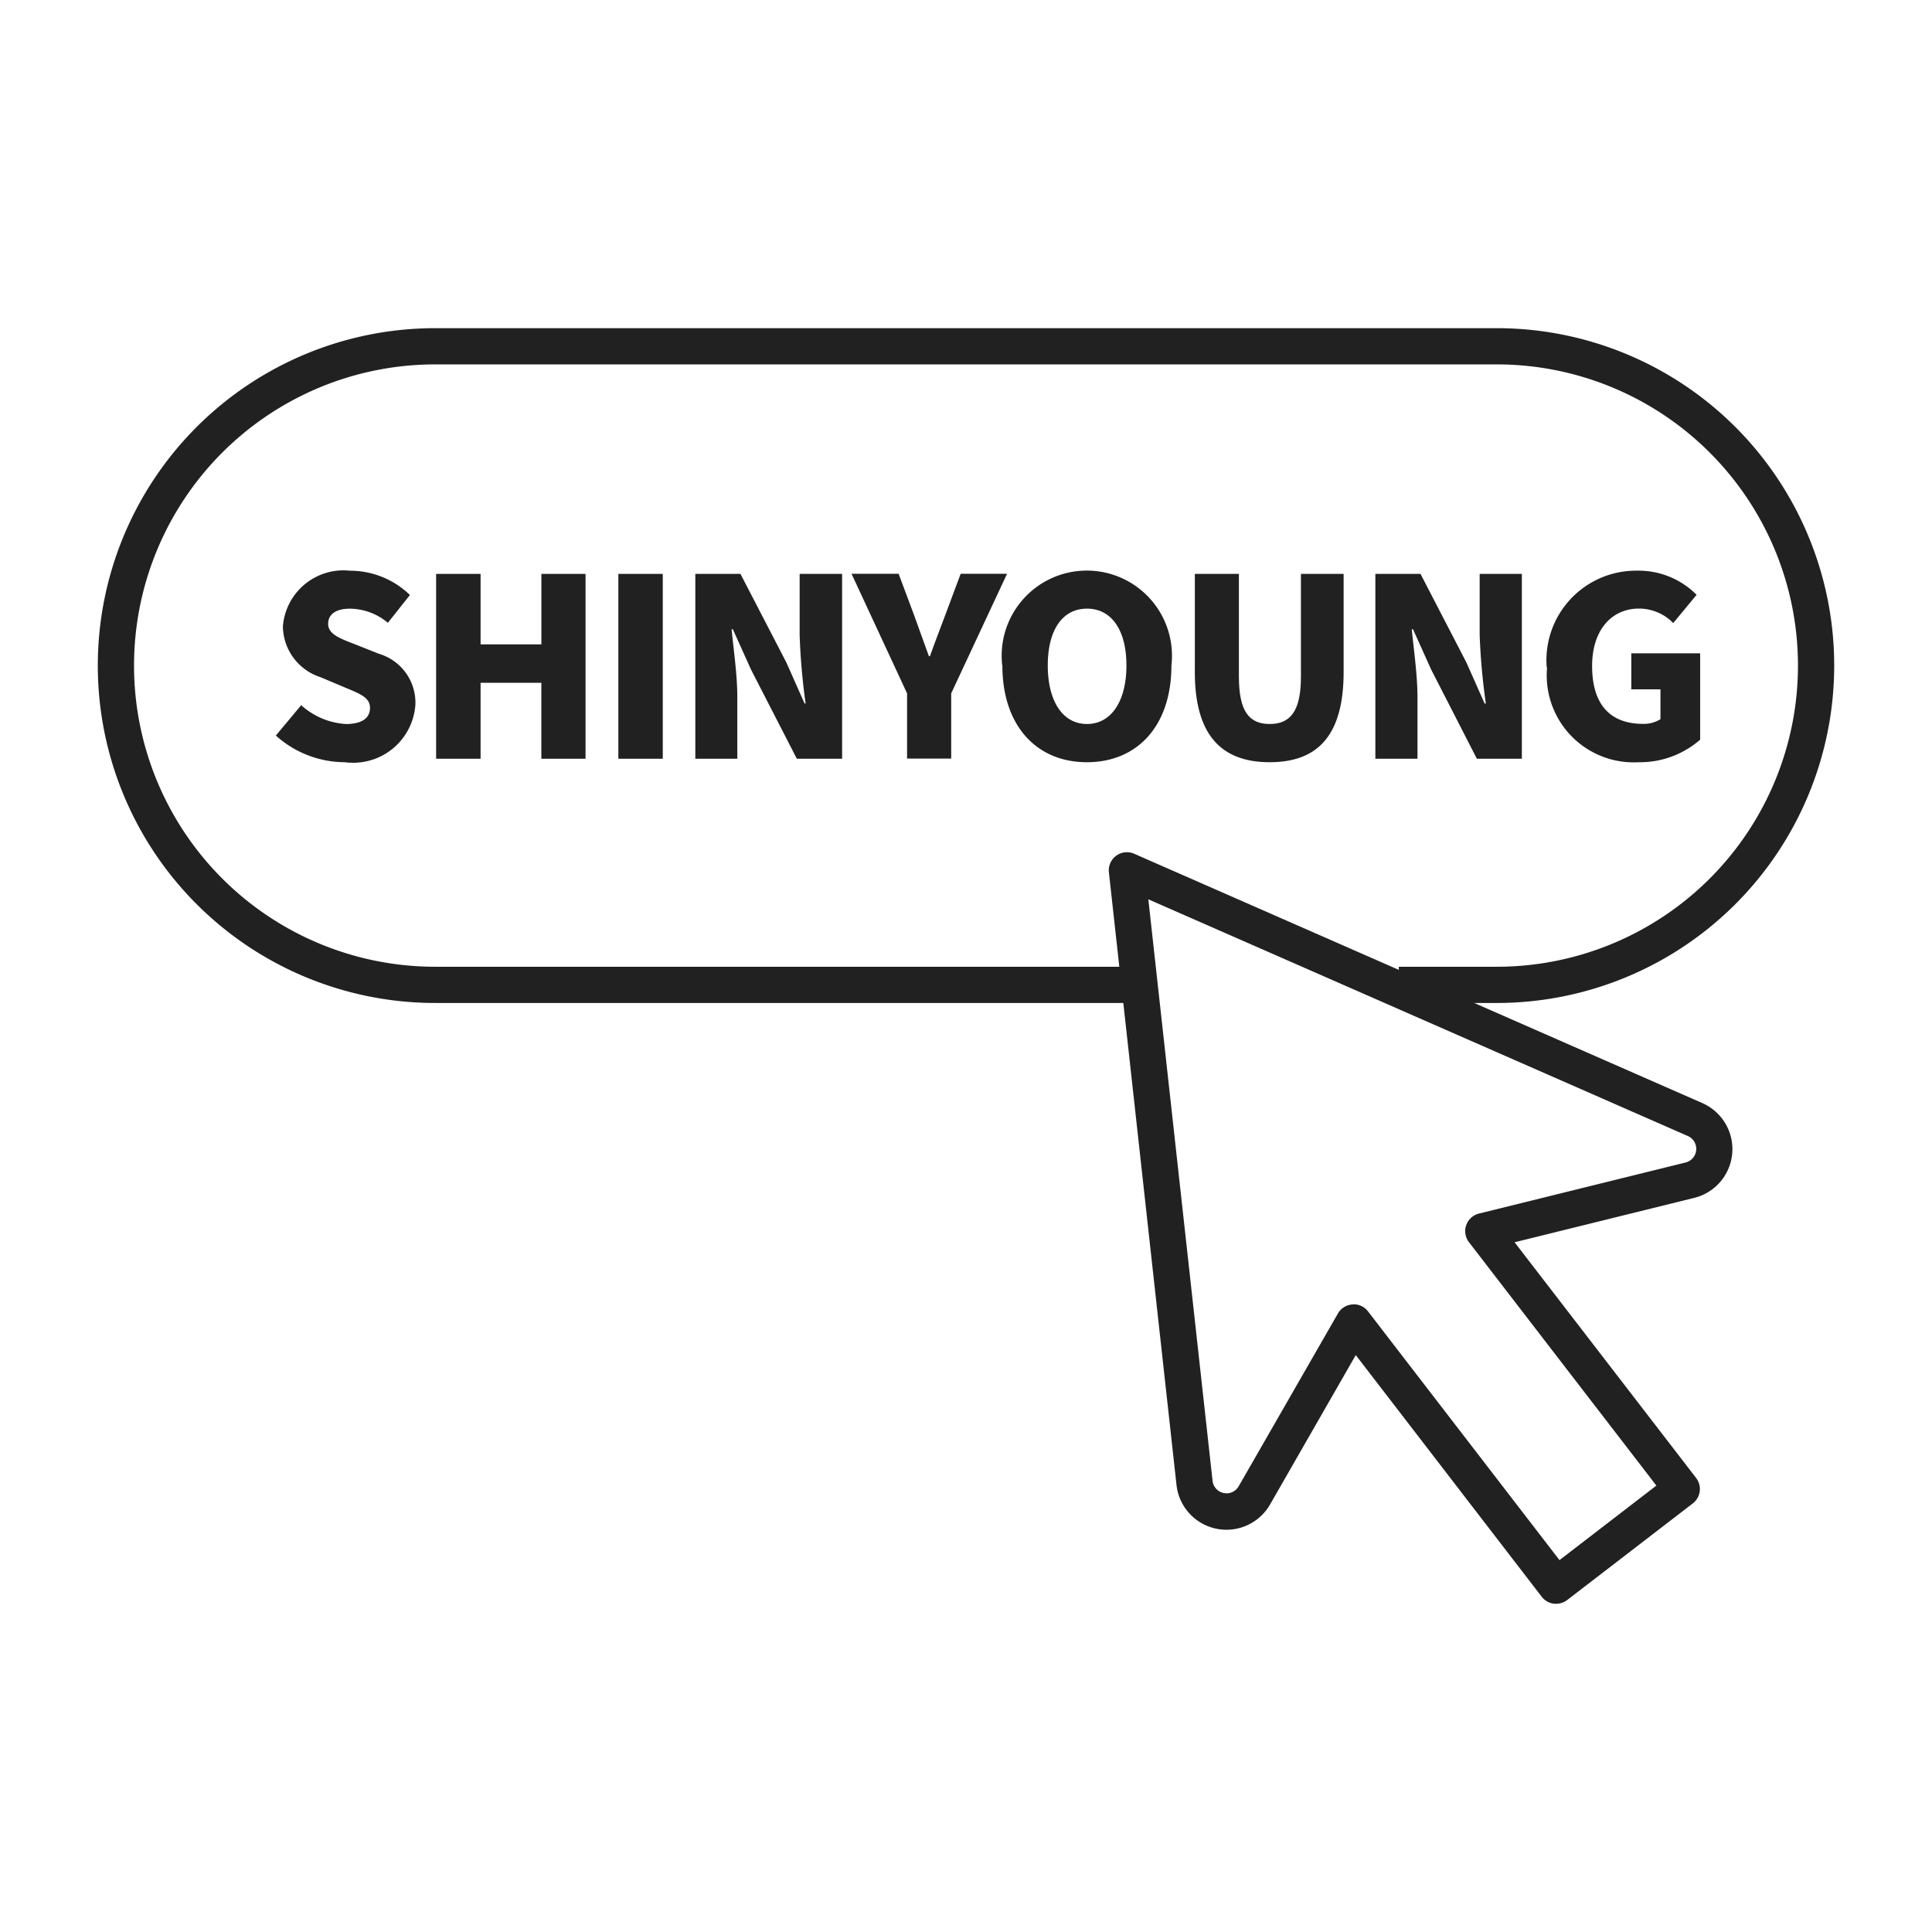
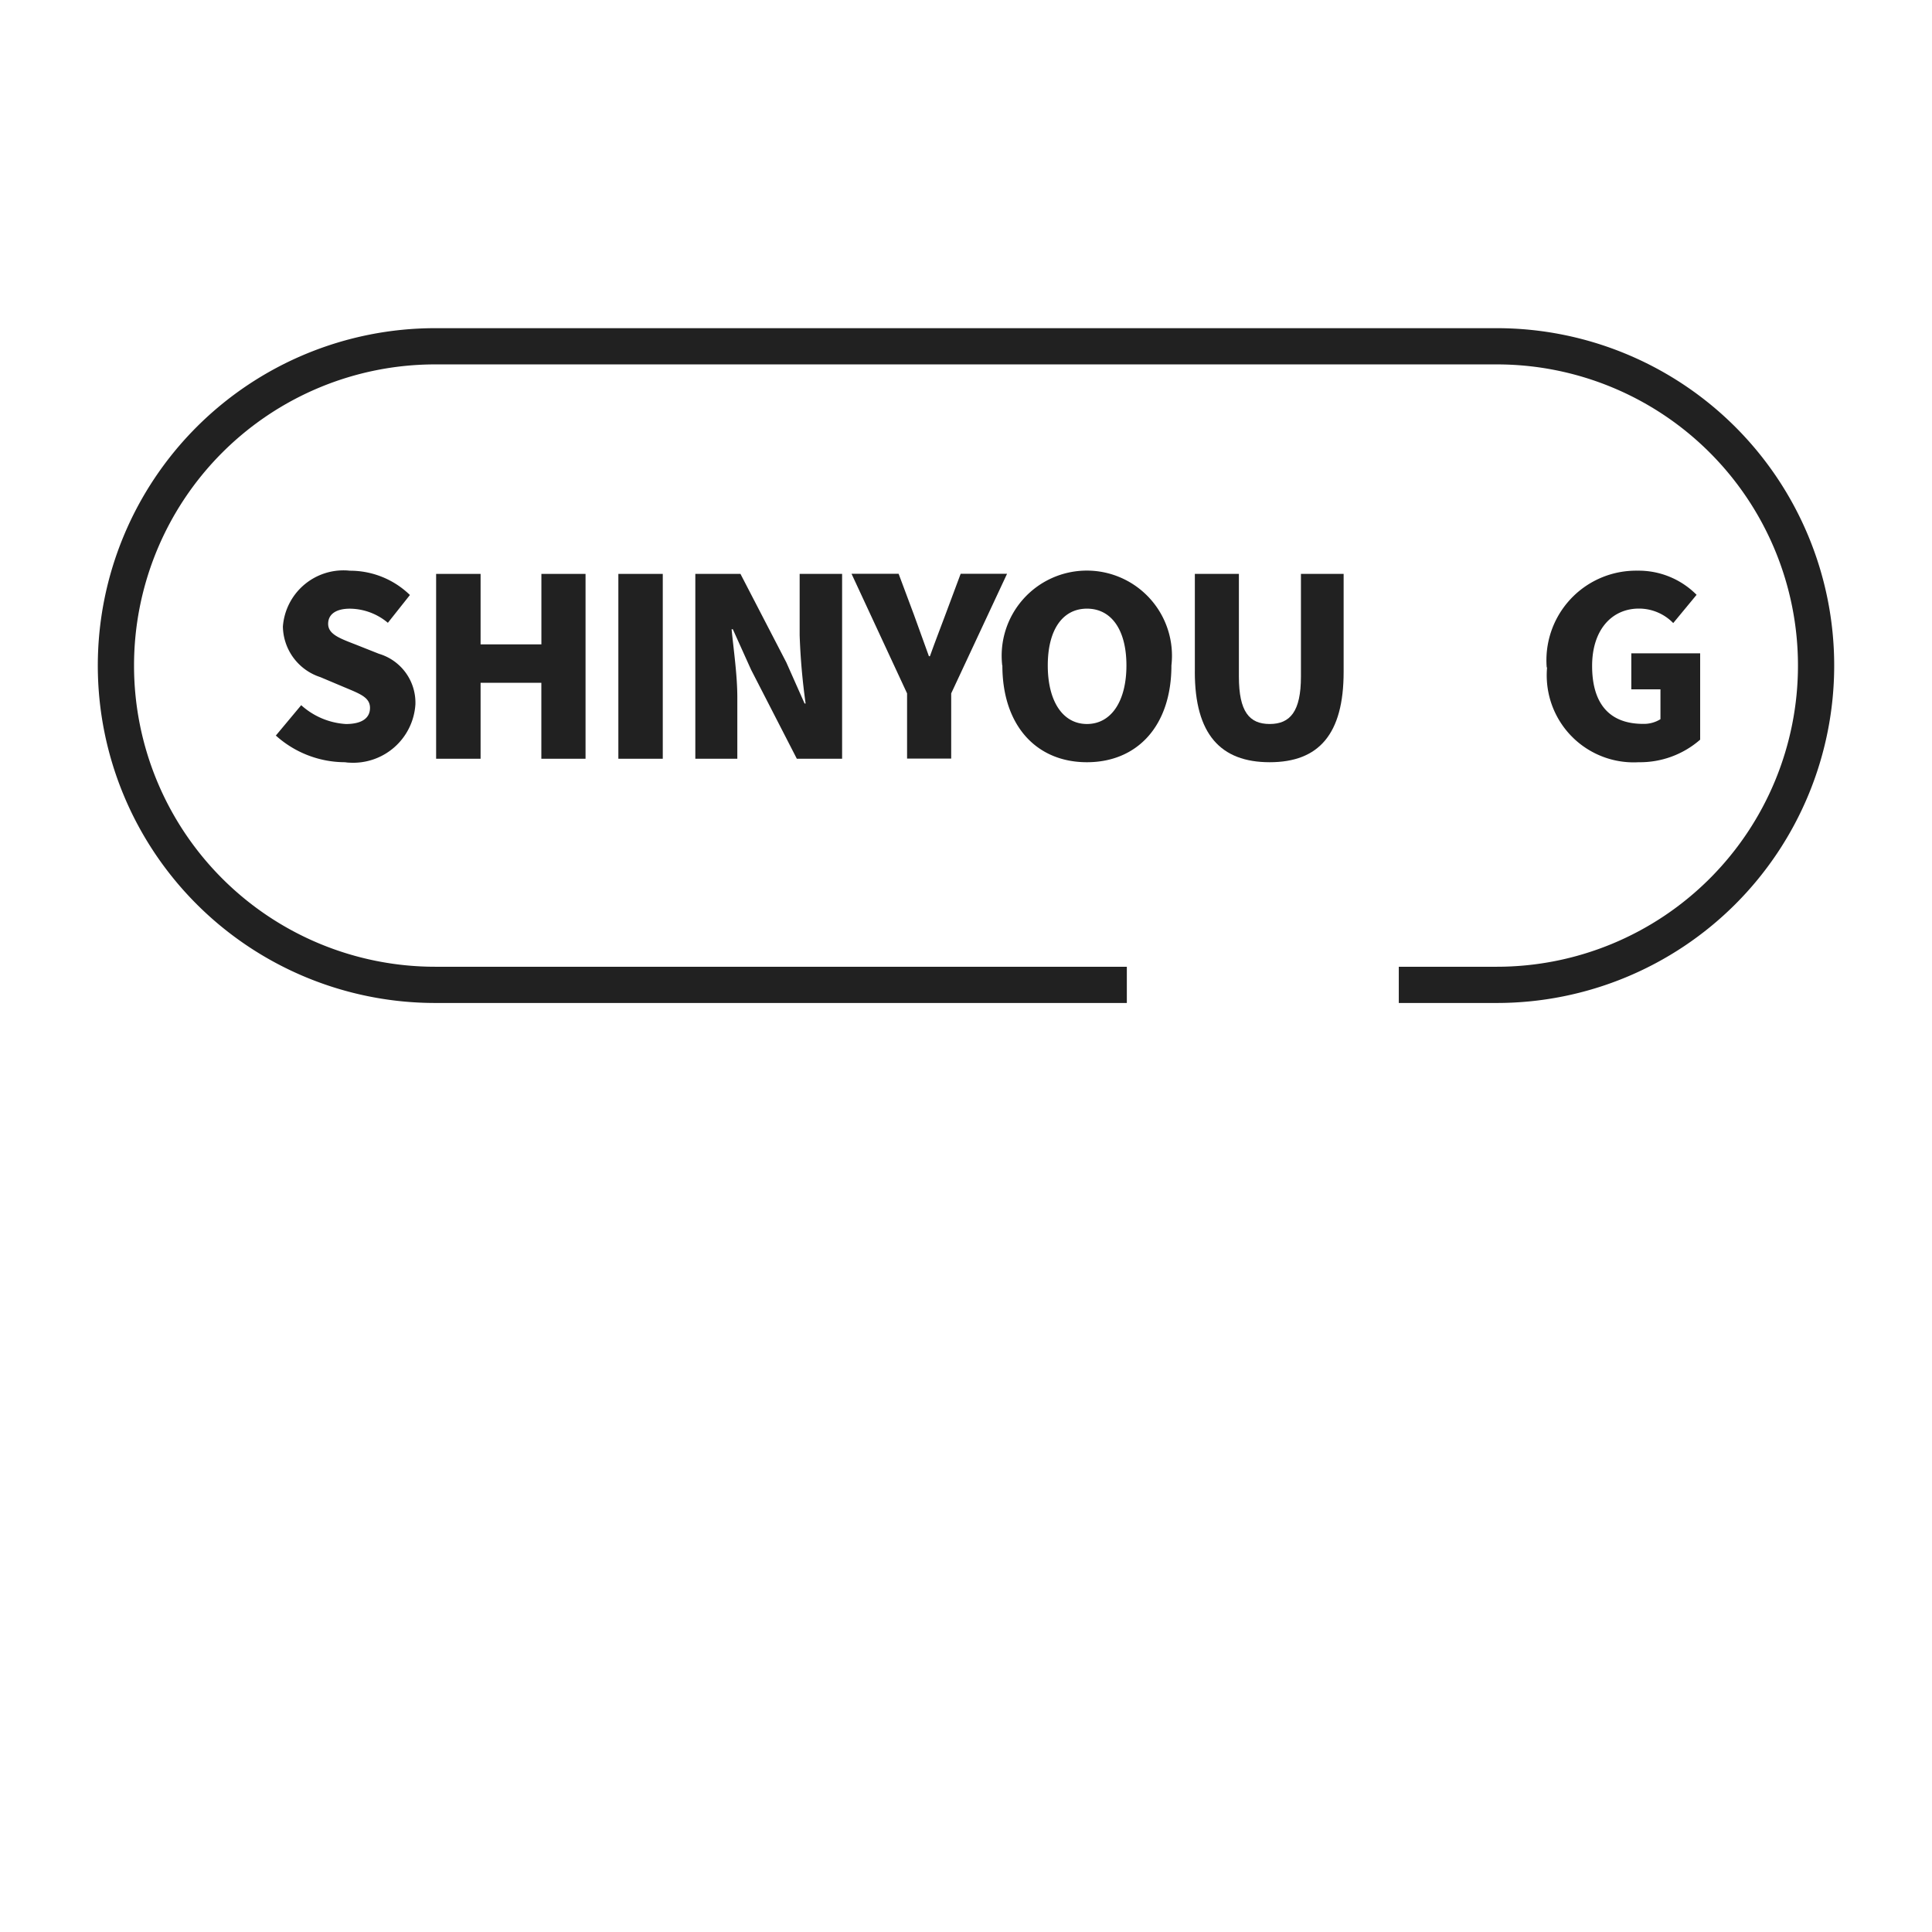
<svg xmlns="http://www.w3.org/2000/svg" id="그룹_10978" data-name="그룹 10978" width="80" height="80" viewBox="0 0 80 80">
  <defs>
    <clipPath id="clip-path">
      <rect id="사각형_7747" data-name="사각형 7747" width="80" height="80" fill="none" />
    </clipPath>
  </defs>
  <g id="그룹_10919" data-name="그룹 10919" clip-path="url(#clip-path)">
    <path id="패스_18592" data-name="패스 18592" d="M61.979,41.531H57.921v-1.5h4.058a12.471,12.471,0,0,0,0-24.942H18.021a12.471,12.471,0,1,0,0,24.942H46.66v1.5H18.021a13.971,13.971,0,1,1,0-27.942H61.979a13.971,13.971,0,0,1,0,27.942" fill="#212121" />
    <path id="패스_18593" data-name="패스 18593" d="M11.417,30.464,12.472,29.2a3.039,3.039,0,0,0,1.849.78c.678,0,1-.255,1-.667,0-.442-.421-.585-1.079-.863l-.978-.412a2.239,2.239,0,0,1-1.55-2.095,2.515,2.515,0,0,1,2.694-2.319l.08.008a3.555,3.555,0,0,1,2.486,1.006l-.913,1.151a2.478,2.478,0,0,0-1.573-.585c-.566,0-.9.224-.9.627,0,.43.472.6,1.148.862l.958.38a2.111,2.111,0,0,1,1.507,2.095,2.581,2.581,0,0,1-2.743,2.411c-.058,0-.115-.009-.174-.017a4.286,4.286,0,0,1-2.857-1.1" fill="#212121" />
    <path id="패스_18594" data-name="패스 18594" d="M18.059,23.764H19.9v2.918h2.518V23.764h1.828v7.654H22.416V28.273H19.9v3.145H18.059Z" fill="#212121" />
    <rect id="사각형_7746" data-name="사각형 7746" width="1.839" height="7.654" transform="translate(25.605 23.764)" fill="#212121" />
    <path id="패스_18595" data-name="패스 18595" d="M28.792,23.764h1.869l1.9,3.667.755,1.7h.043a26.736,26.736,0,0,1-.247-2.826V23.764H34.87v7.654H32.995L31.1,27.73l-.755-1.674h-.051c.083.853.237,1.9.237,2.825v2.537H28.792Z" fill="#212121" />
    <path id="패스_18596" data-name="패스 18596" d="M37.56,28.712l-2.3-4.953H37.21l.638,1.707c.205.576.4,1.11.616,1.706h.042c.214-.6.421-1.13.636-1.706l.637-1.707H41.7l-2.313,4.953v2.7H37.56Z" fill="#212121" />
    <path id="패스_18597" data-name="패스 18597" d="M41.5,27.555a3.526,3.526,0,1,1,7.006,0c0,2.506-1.416,4.007-3.5,4.007s-3.5-1.509-3.5-4.007m5.137,0c0-1.478-.626-2.352-1.634-2.352s-1.623.874-1.623,2.352.617,2.424,1.623,2.424,1.634-.946,1.634-2.424" fill="#212121" />
    <path id="패스_18598" data-name="패스 18598" d="M49.476,27.822V23.764H51.3v4.254c0,1.448.432,1.961,1.275,1.961s1.294-.513,1.294-1.961V23.764h1.768v4.058c0,2.578-1.027,3.74-3.062,3.74s-3.1-1.162-3.1-3.74" fill="#212121" />
-     <path id="패스_18599" data-name="패스 18599" d="M56.951,23.764H58.82l1.9,3.667.755,1.7h.051A26.809,26.809,0,0,1,61.27,26.3V23.764h1.747v7.654H61.154l-1.89-3.688-.755-1.674h-.051c.083.853.237,1.9.237,2.825v2.537H56.951Z" fill="#212121" />
    <path id="패스_18600" data-name="패스 18600" d="M64.046,27.637a3.71,3.71,0,0,1,3.4-3.995c.12-.01.24-.014.361-.012a3.381,3.381,0,0,1,2.445,1L69.285,25.8a1.979,1.979,0,0,0-1.418-.6c-1.13,0-1.941.884-1.941,2.374,0,1.521.679,2.4,2.112,2.4a1.29,1.29,0,0,0,.718-.194V28.544H67.549V27.053H70.4v3.575a3.786,3.786,0,0,1-2.548.934,3.6,3.6,0,0,1-3.8-3.4,3.552,3.552,0,0,1,.009-.526" fill="#212121" />
-     <path id="패스_18601" data-name="패스 18601" d="M64.439,66.411a.748.748,0,0,1-.6-.293l-7.7-10.007L52.589,62.3a2.081,2.081,0,0,1-3.872-.806l-2.8-25.373a.75.75,0,0,1,1.047-.769L70.487,45.675a2.087,2.087,0,0,1,1.19,1.419,2.079,2.079,0,0,1-1.534,2.51L62.716,51.44,70.233,61.2a.751.751,0,0,1-.137,1.052l-5.2,4a.75.75,0,0,1-.457.156m-8.387-12.4a.746.746,0,0,1,.594.293l7.929,10.3,4.012-3.086-7.76-10.078a.75.75,0,0,1,.414-1.186l8.546-2.112a.581.581,0,0,0,.1-1.1h0l-22.337-9.8,2.66,24.082a.581.581,0,0,0,1.08.224L55.4,54.39a.746.746,0,0,1,.6-.375.41.41,0,0,1,.05,0" fill="#212121" />
  </g>
</svg>